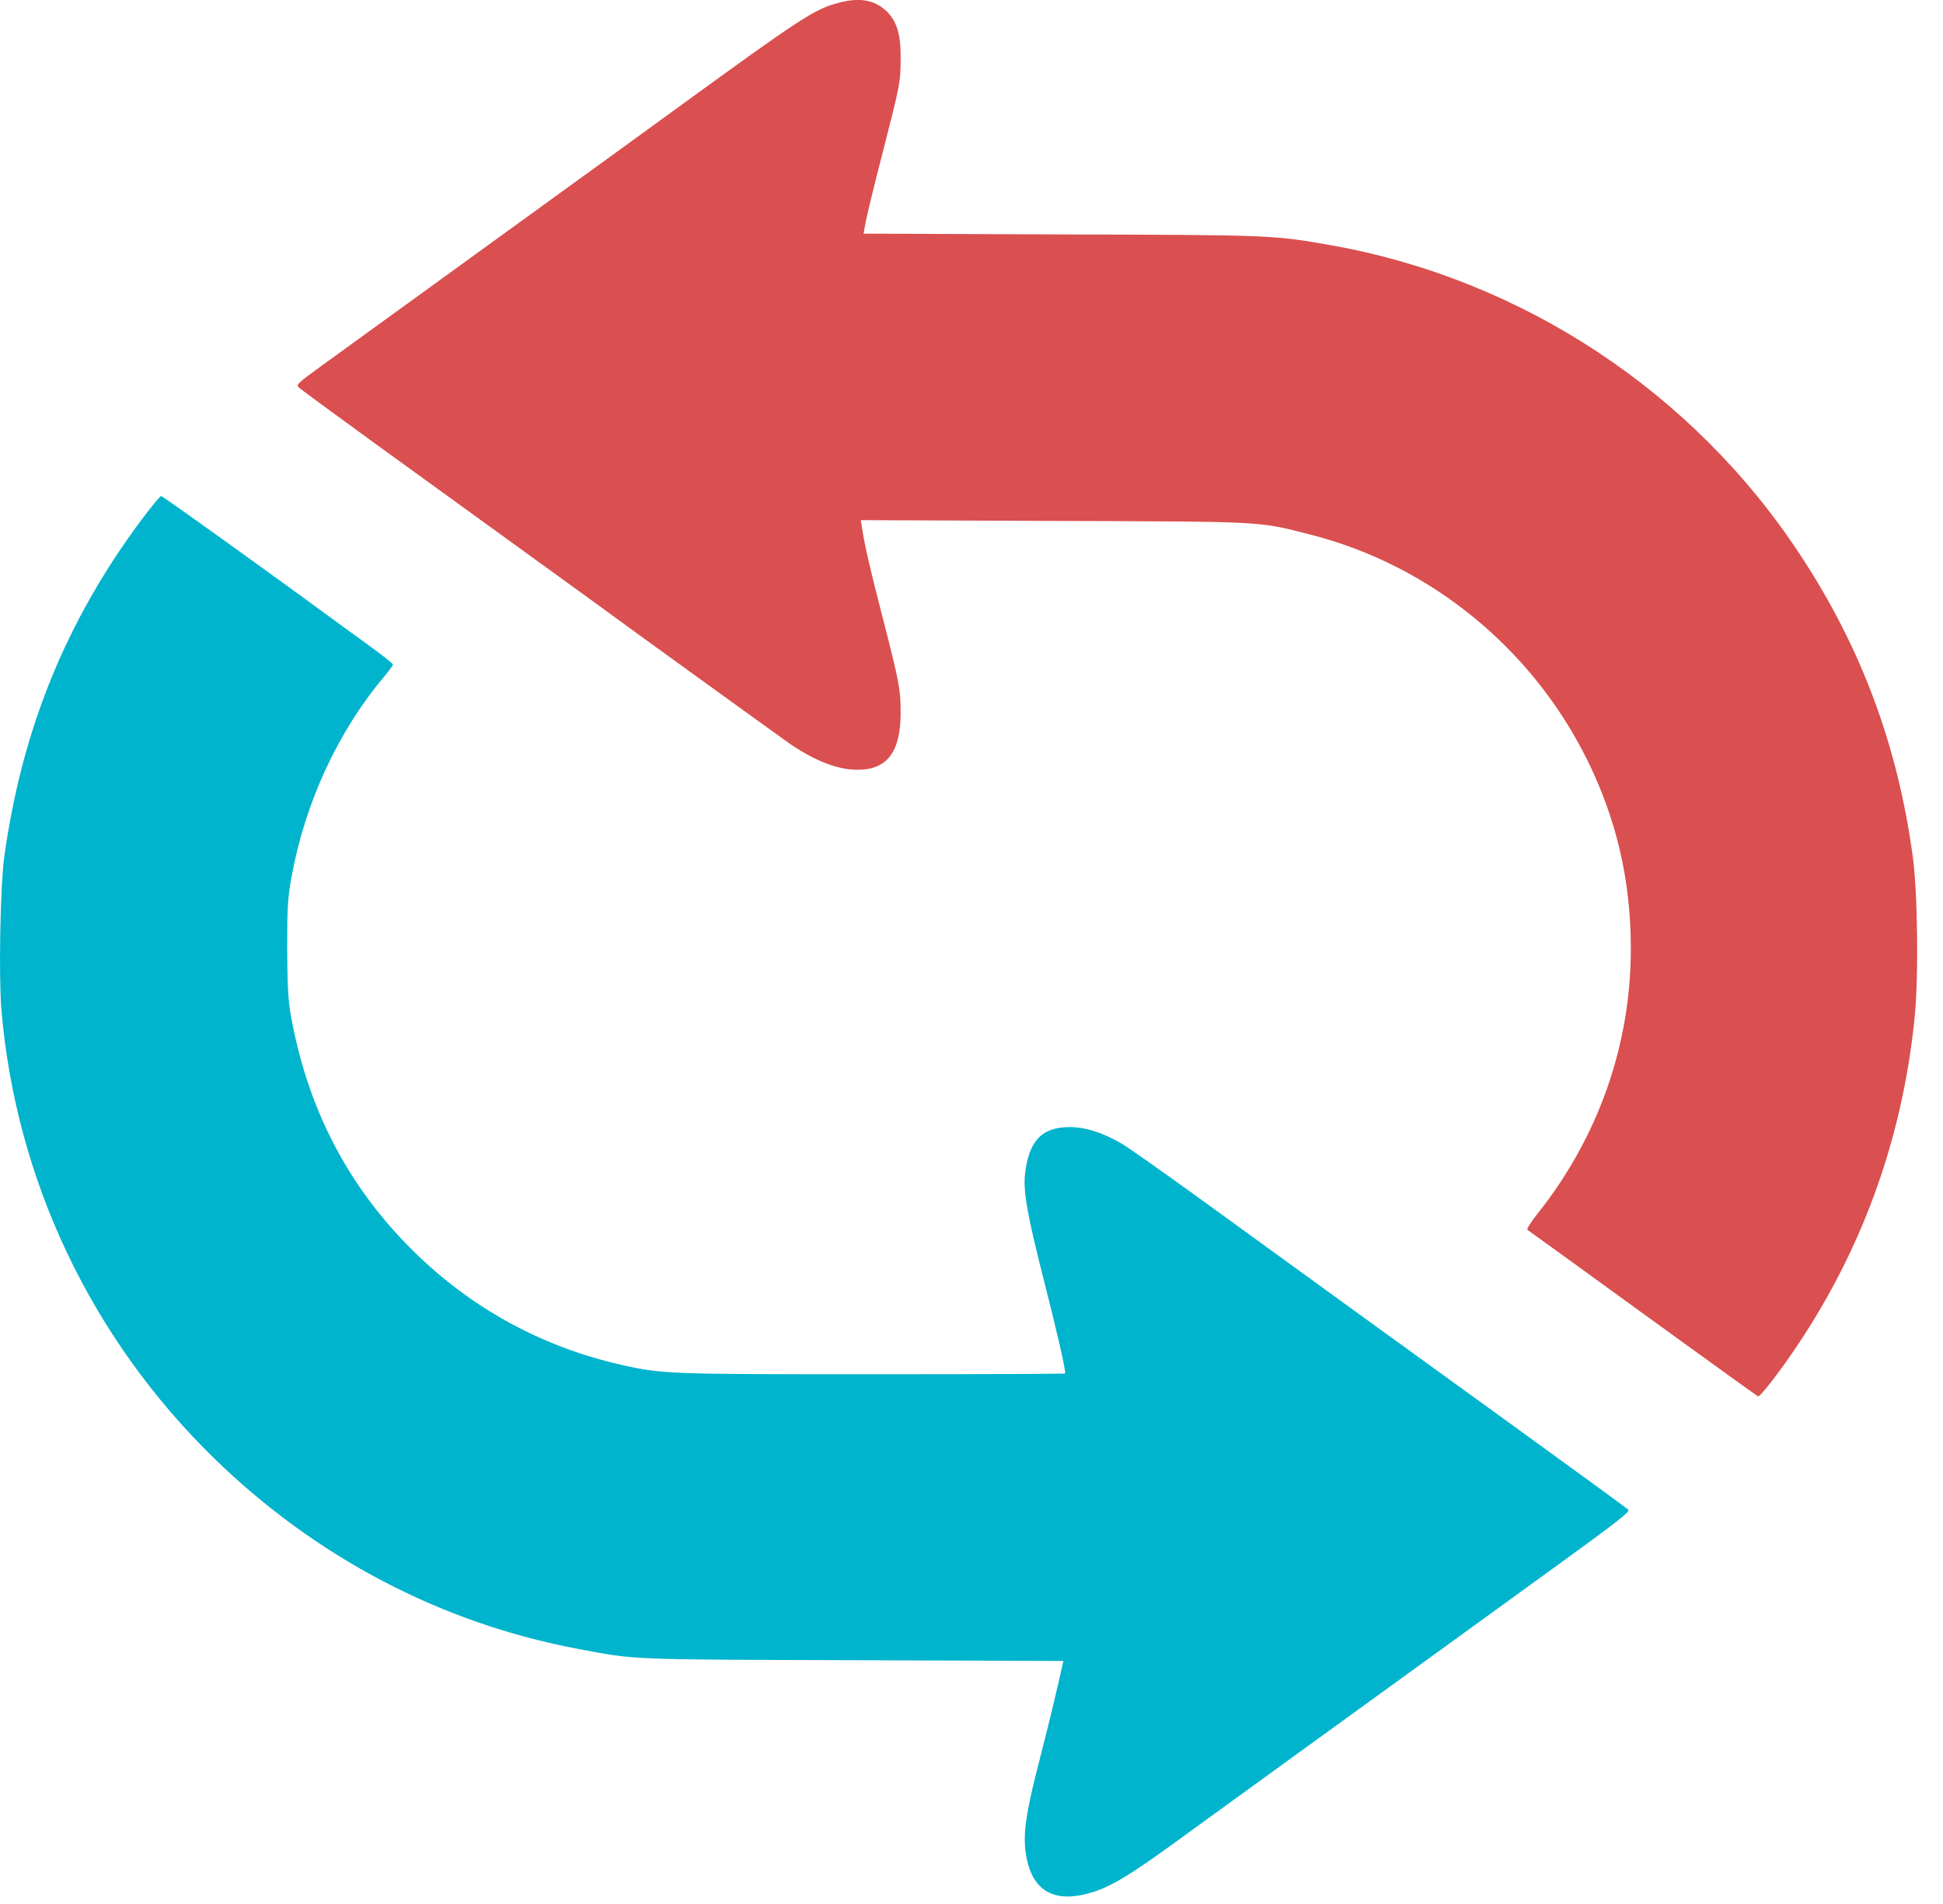
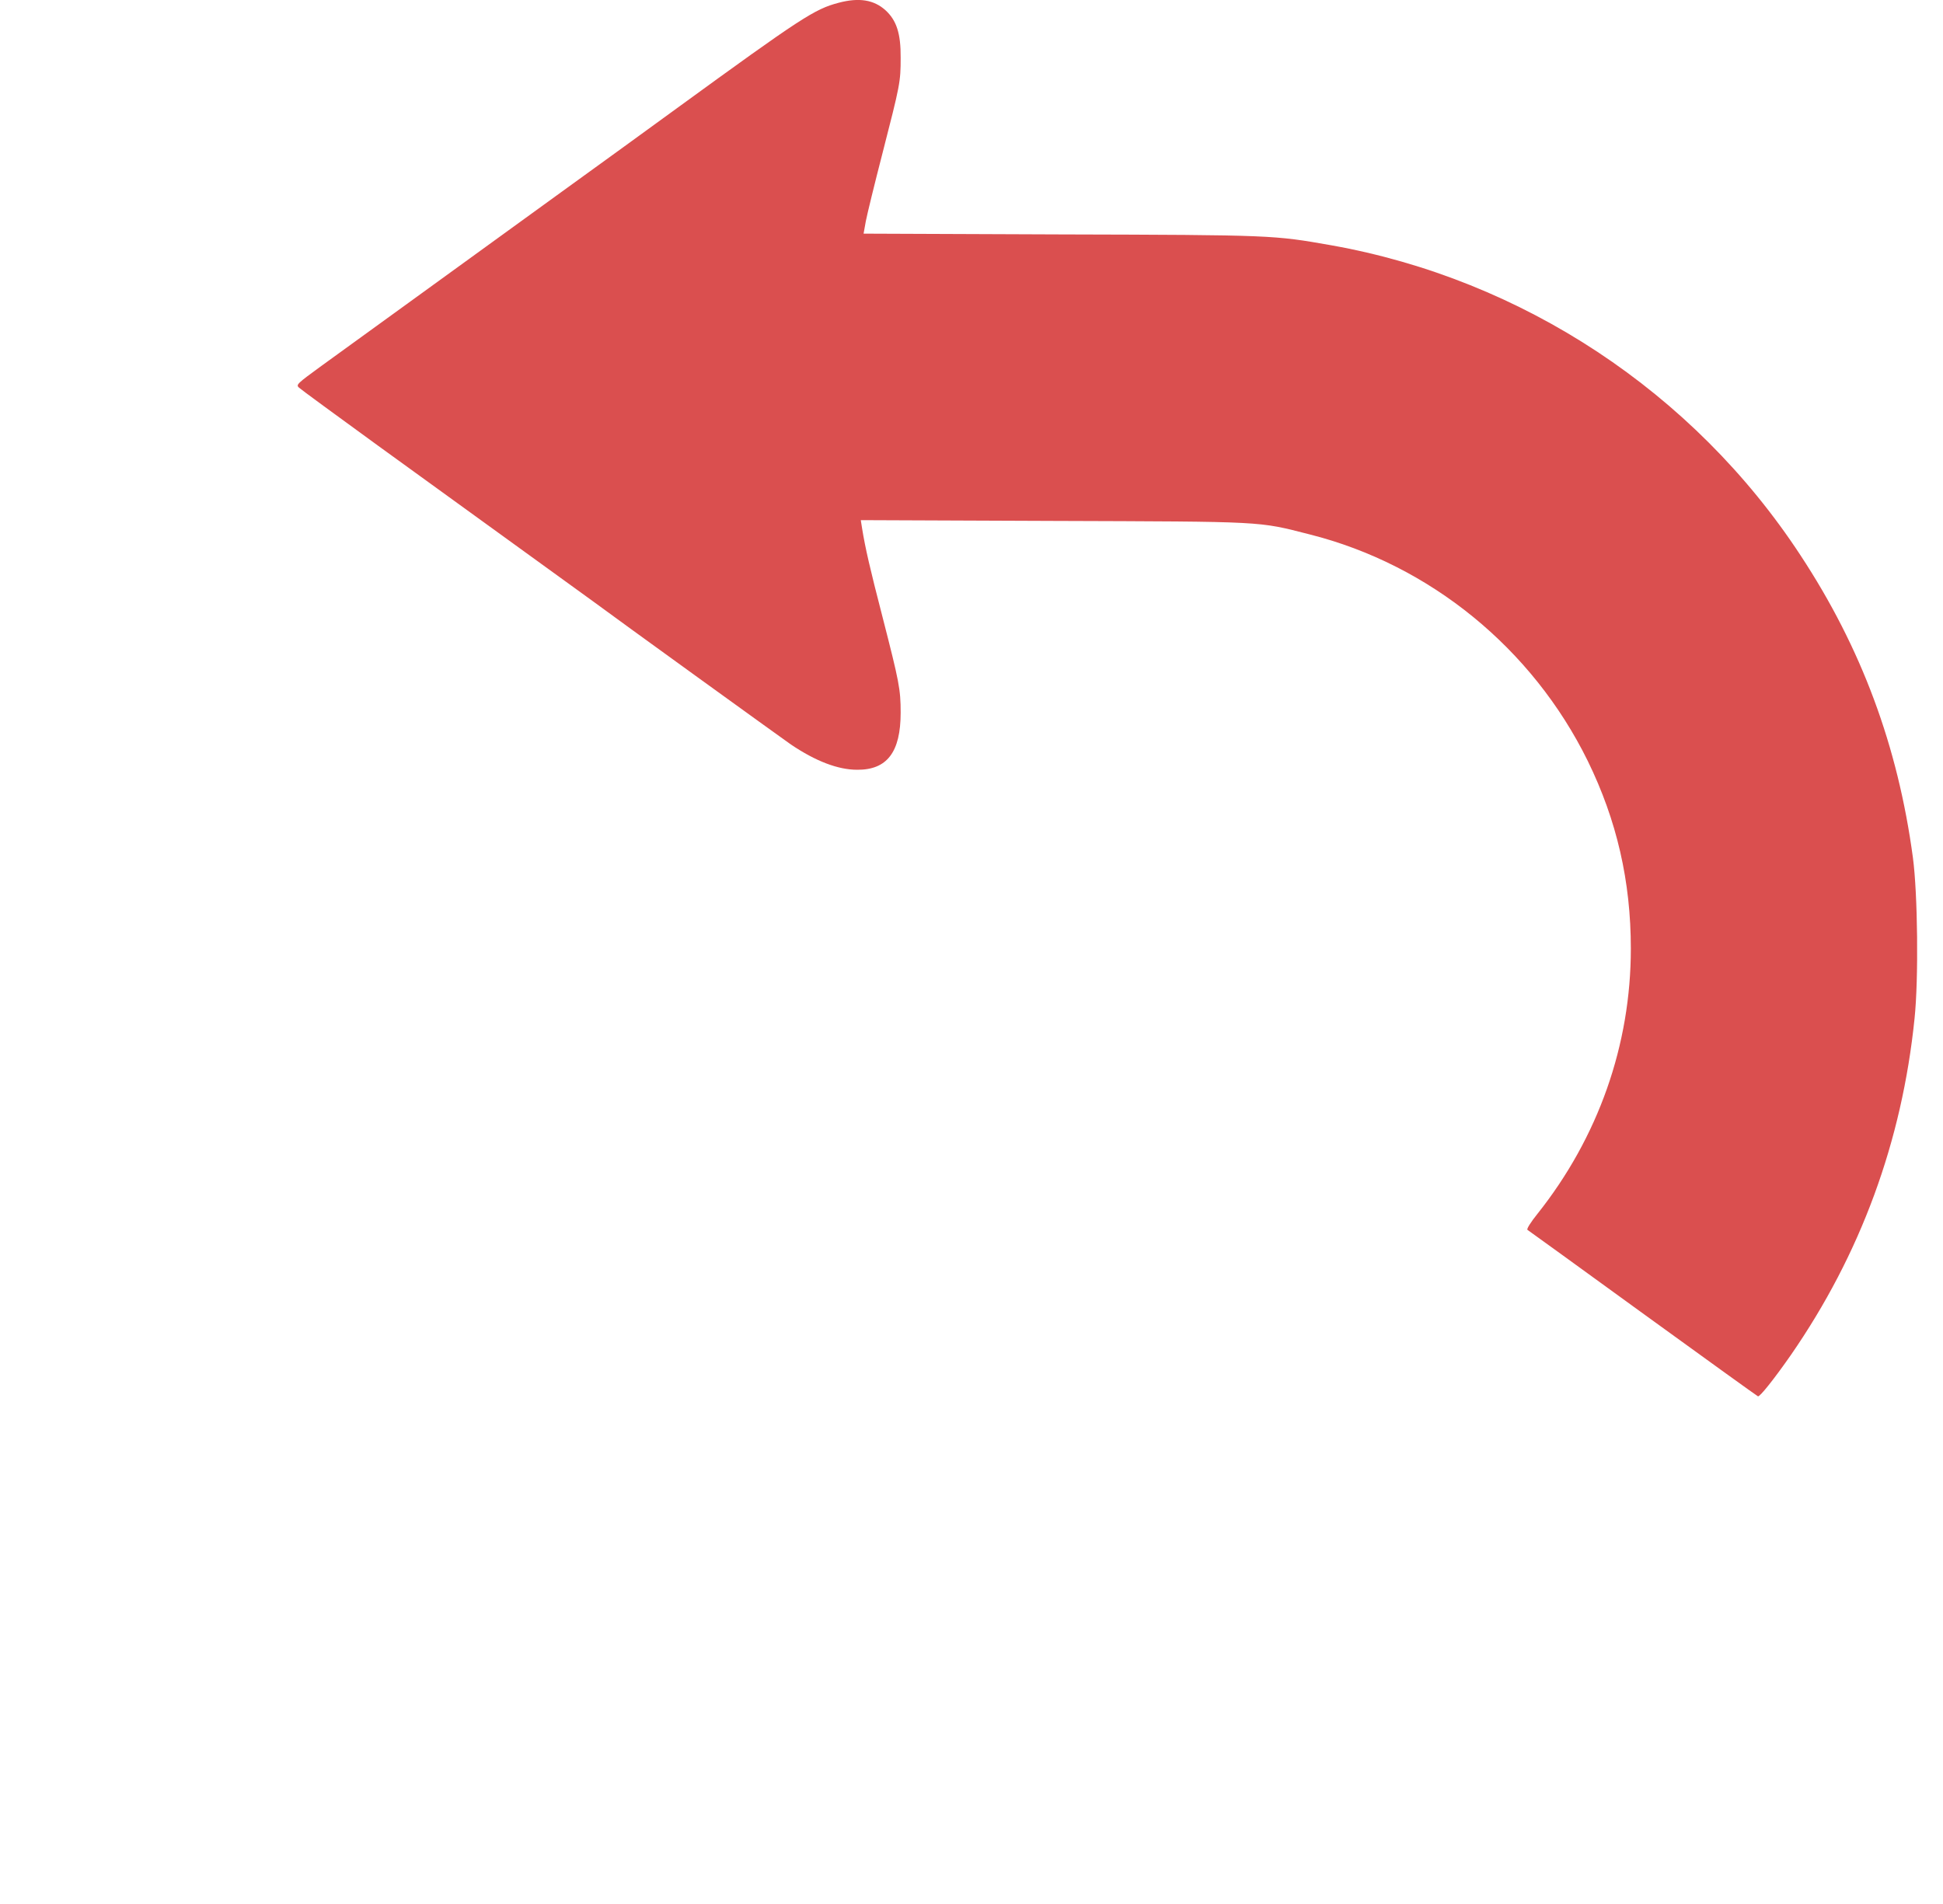
<svg xmlns="http://www.w3.org/2000/svg" width="50" height="49" viewBox="0 0 50 49" fill="none">
  <path d="M21.582 0.071C20.96 0.235 20.633 0.447 17.414 2.789C16.7 3.31 15.366 4.278 14.45 4.939C13.534 5.604 11.92 6.775 10.86 7.541C9.799 8.312 8.633 9.155 8.272 9.416C7.65 9.869 7.611 9.902 7.693 9.975C7.737 10.018 8.652 10.688 9.727 11.469C13.057 13.878 14.994 15.28 15.245 15.464C15.9 15.95 20.103 18.986 20.353 19.16C20.989 19.589 21.563 19.81 22.059 19.81C22.826 19.815 23.177 19.357 23.177 18.341C23.177 17.738 23.139 17.55 22.715 15.897C22.382 14.611 22.266 14.1 22.184 13.594L22.151 13.386L27.11 13.406C32.594 13.425 32.358 13.411 33.702 13.753C36.796 14.534 39.432 16.683 40.859 19.584C41.606 21.112 41.967 22.678 41.967 24.413C41.967 26.895 41.129 29.27 39.562 31.241C39.394 31.449 39.278 31.632 39.307 31.651C39.331 31.666 40.671 32.634 42.275 33.8C43.885 34.967 45.215 35.926 45.239 35.935C45.287 35.95 45.649 35.497 46.083 34.875C47.88 32.278 48.945 29.376 49.268 26.21C49.374 25.203 49.35 22.996 49.225 22.066C48.839 19.198 47.899 16.668 46.328 14.283C43.581 10.095 39.182 7.189 34.256 6.312C32.777 6.052 32.772 6.047 27.312 6.033L22.223 6.013L22.281 5.69C22.315 5.512 22.507 4.727 22.71 3.941C23.163 2.177 23.177 2.11 23.177 1.488C23.182 0.862 23.071 0.524 22.787 0.264C22.488 -0.006 22.107 -0.068 21.582 0.071Z" fill="#DA4F4F" />
-   <path d="M3.641 13.377C1.698 15.984 0.561 18.779 0.108 22.066C0.007 22.828 -0.036 25.097 0.036 25.984C0.407 30.36 2.339 34.437 5.515 37.535C8.118 40.07 11.332 41.762 14.835 42.427C16.387 42.721 16.079 42.706 21.958 42.726L27.365 42.745L27.341 42.851C27.187 43.545 26.98 44.407 26.739 45.338C26.401 46.644 26.319 47.212 26.401 47.718C26.551 48.677 27.134 49.005 28.127 48.692C28.604 48.542 29.1 48.243 30.271 47.391C30.777 47.024 32.107 46.06 33.22 45.251C36.536 42.851 38.42 41.482 40.242 40.162C41.591 39.184 41.953 38.899 41.904 38.856C41.876 38.822 40.492 37.815 38.835 36.615C35.678 34.331 33.669 32.875 30.869 30.842C29.943 30.172 29.042 29.536 28.864 29.43C28.367 29.145 27.934 29.006 27.519 29.006C26.811 29.006 26.474 29.362 26.377 30.215C26.329 30.663 26.435 31.271 26.859 32.933C27.187 34.215 27.413 35.208 27.413 35.347C27.413 35.357 25.192 35.367 22.479 35.367C17.221 35.367 17.033 35.362 15.997 35.126C13.857 34.644 11.978 33.584 10.455 32.013C8.869 30.379 7.886 28.418 7.477 26.09C7.414 25.719 7.395 25.329 7.39 24.403C7.39 23.343 7.404 23.121 7.501 22.572C7.848 20.664 8.696 18.823 9.891 17.406C10.011 17.261 10.113 17.122 10.113 17.102C10.113 17.078 9.838 16.861 9.501 16.616C9.158 16.37 8.734 16.057 8.546 15.922C6.927 14.731 4.185 12.765 4.147 12.765C4.123 12.765 3.891 13.04 3.641 13.377Z" fill="#00B4CD" />
</svg>